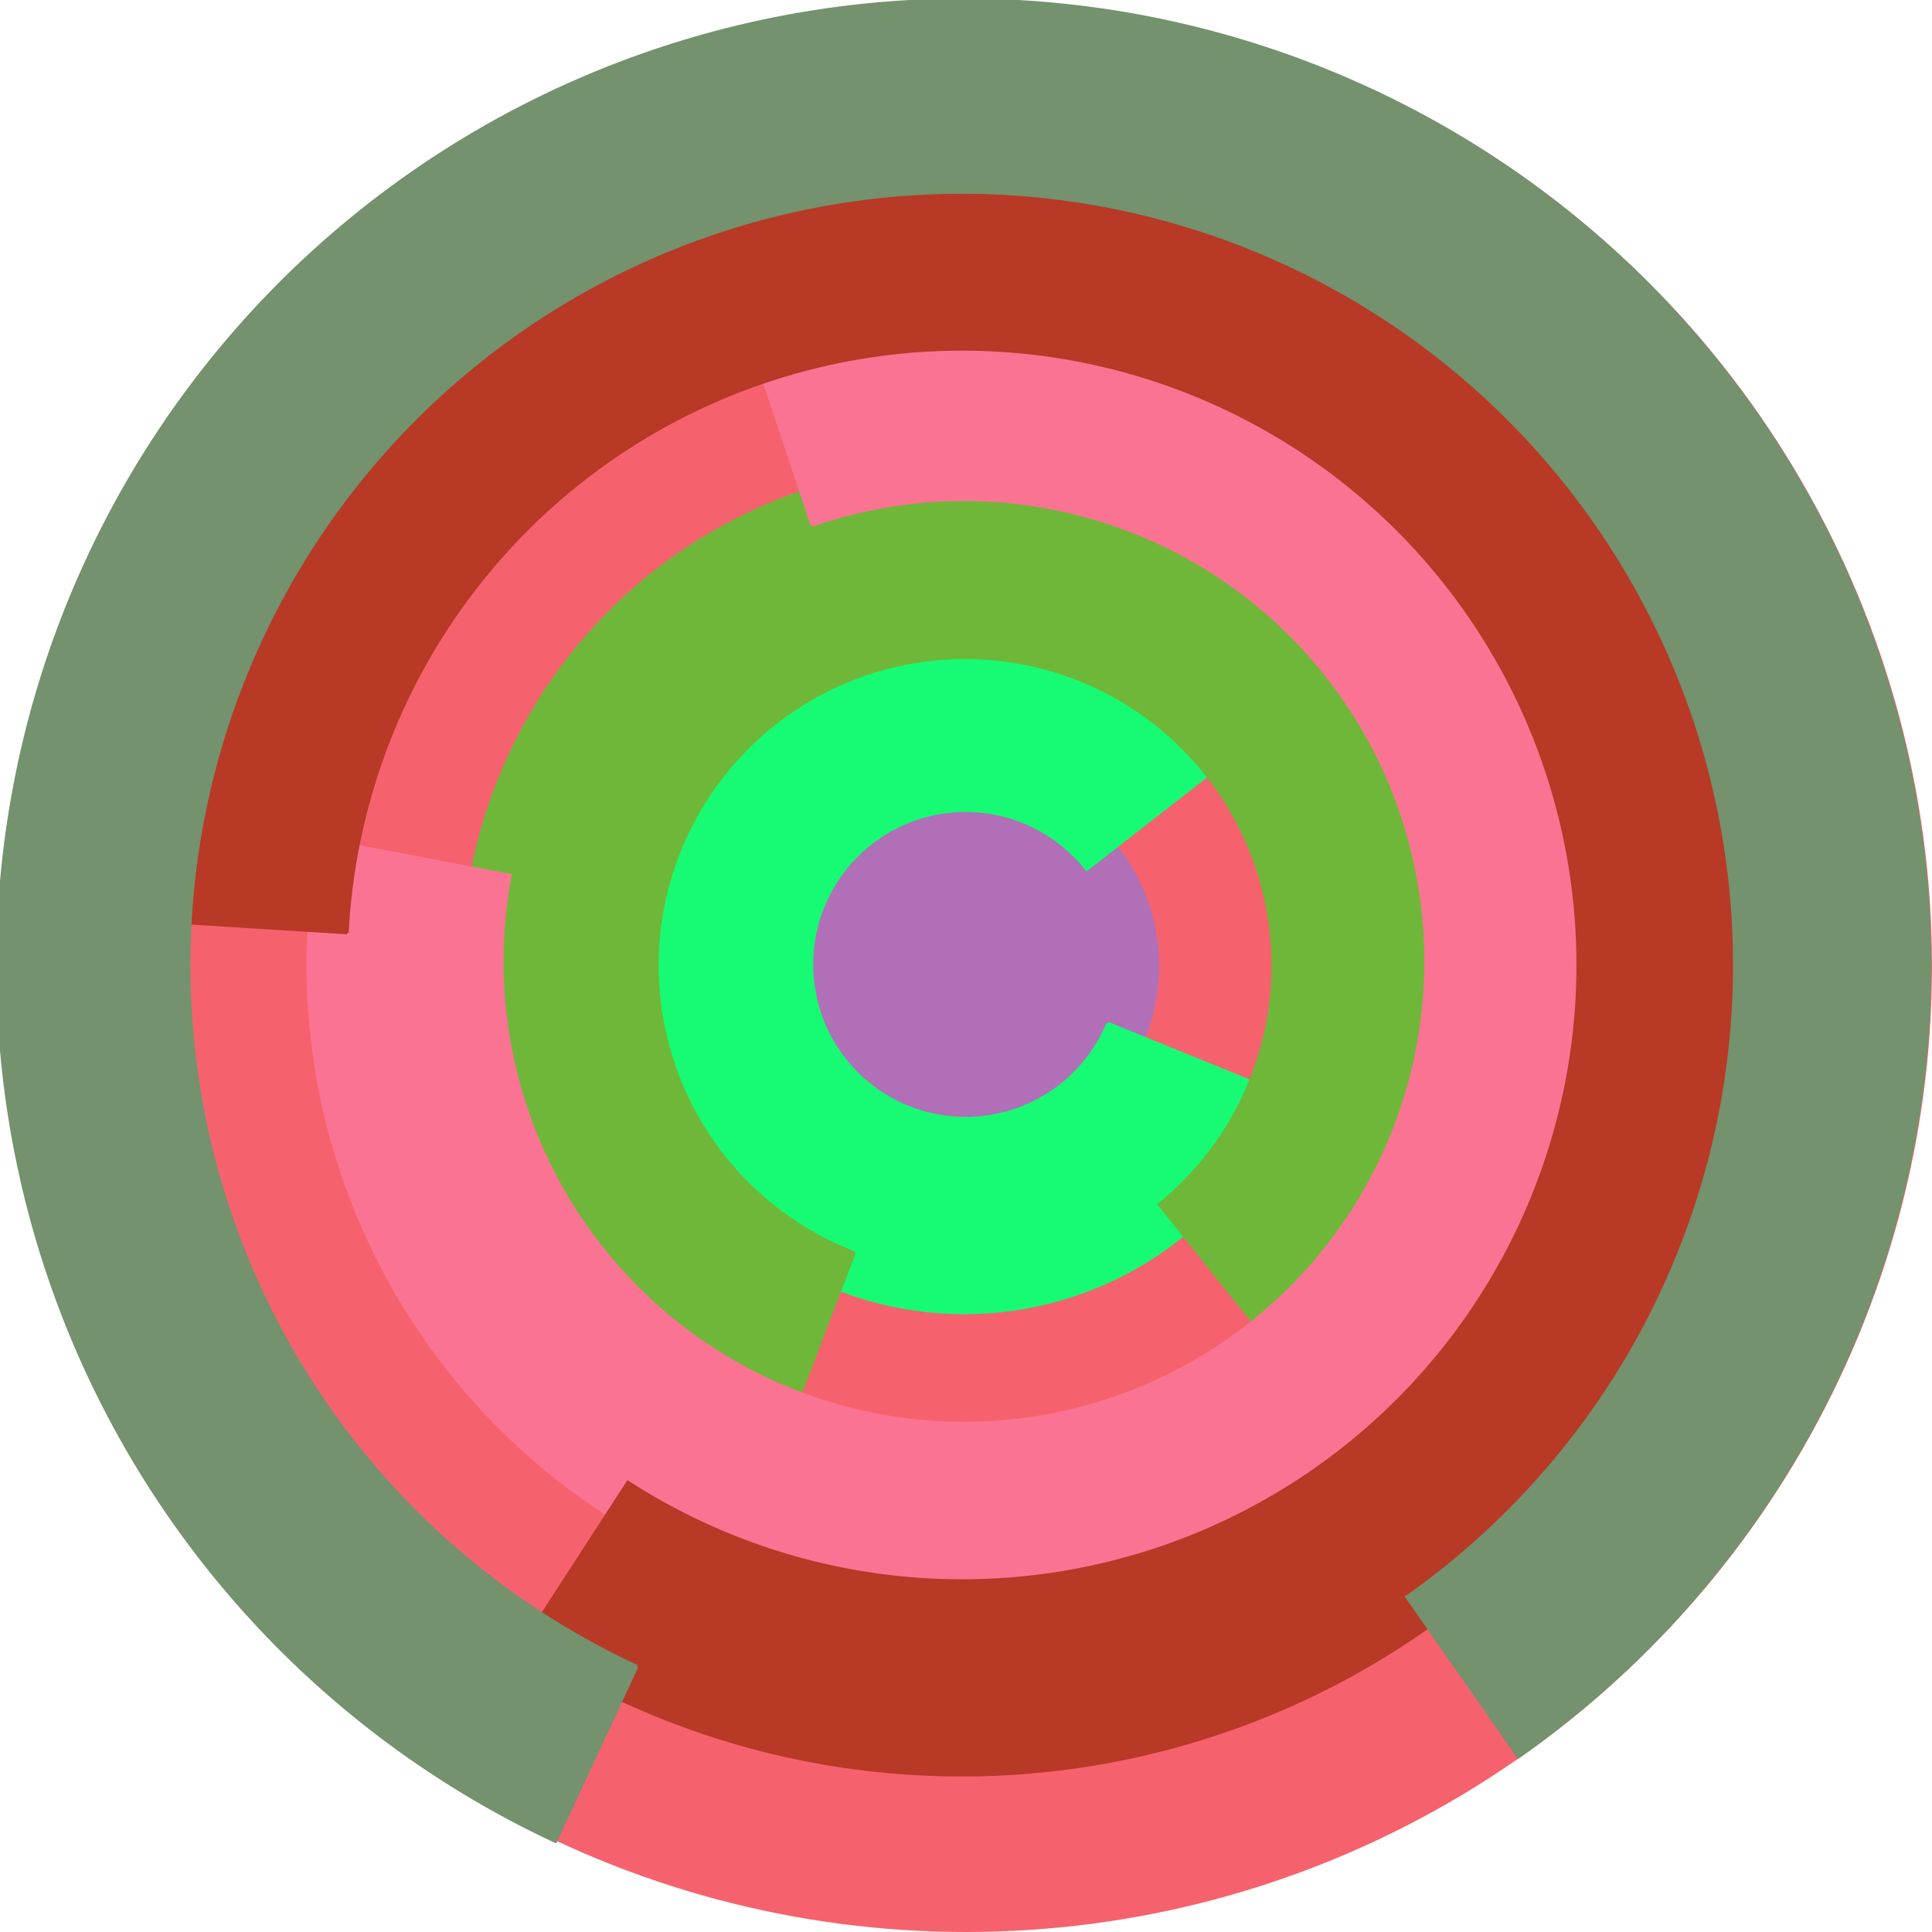
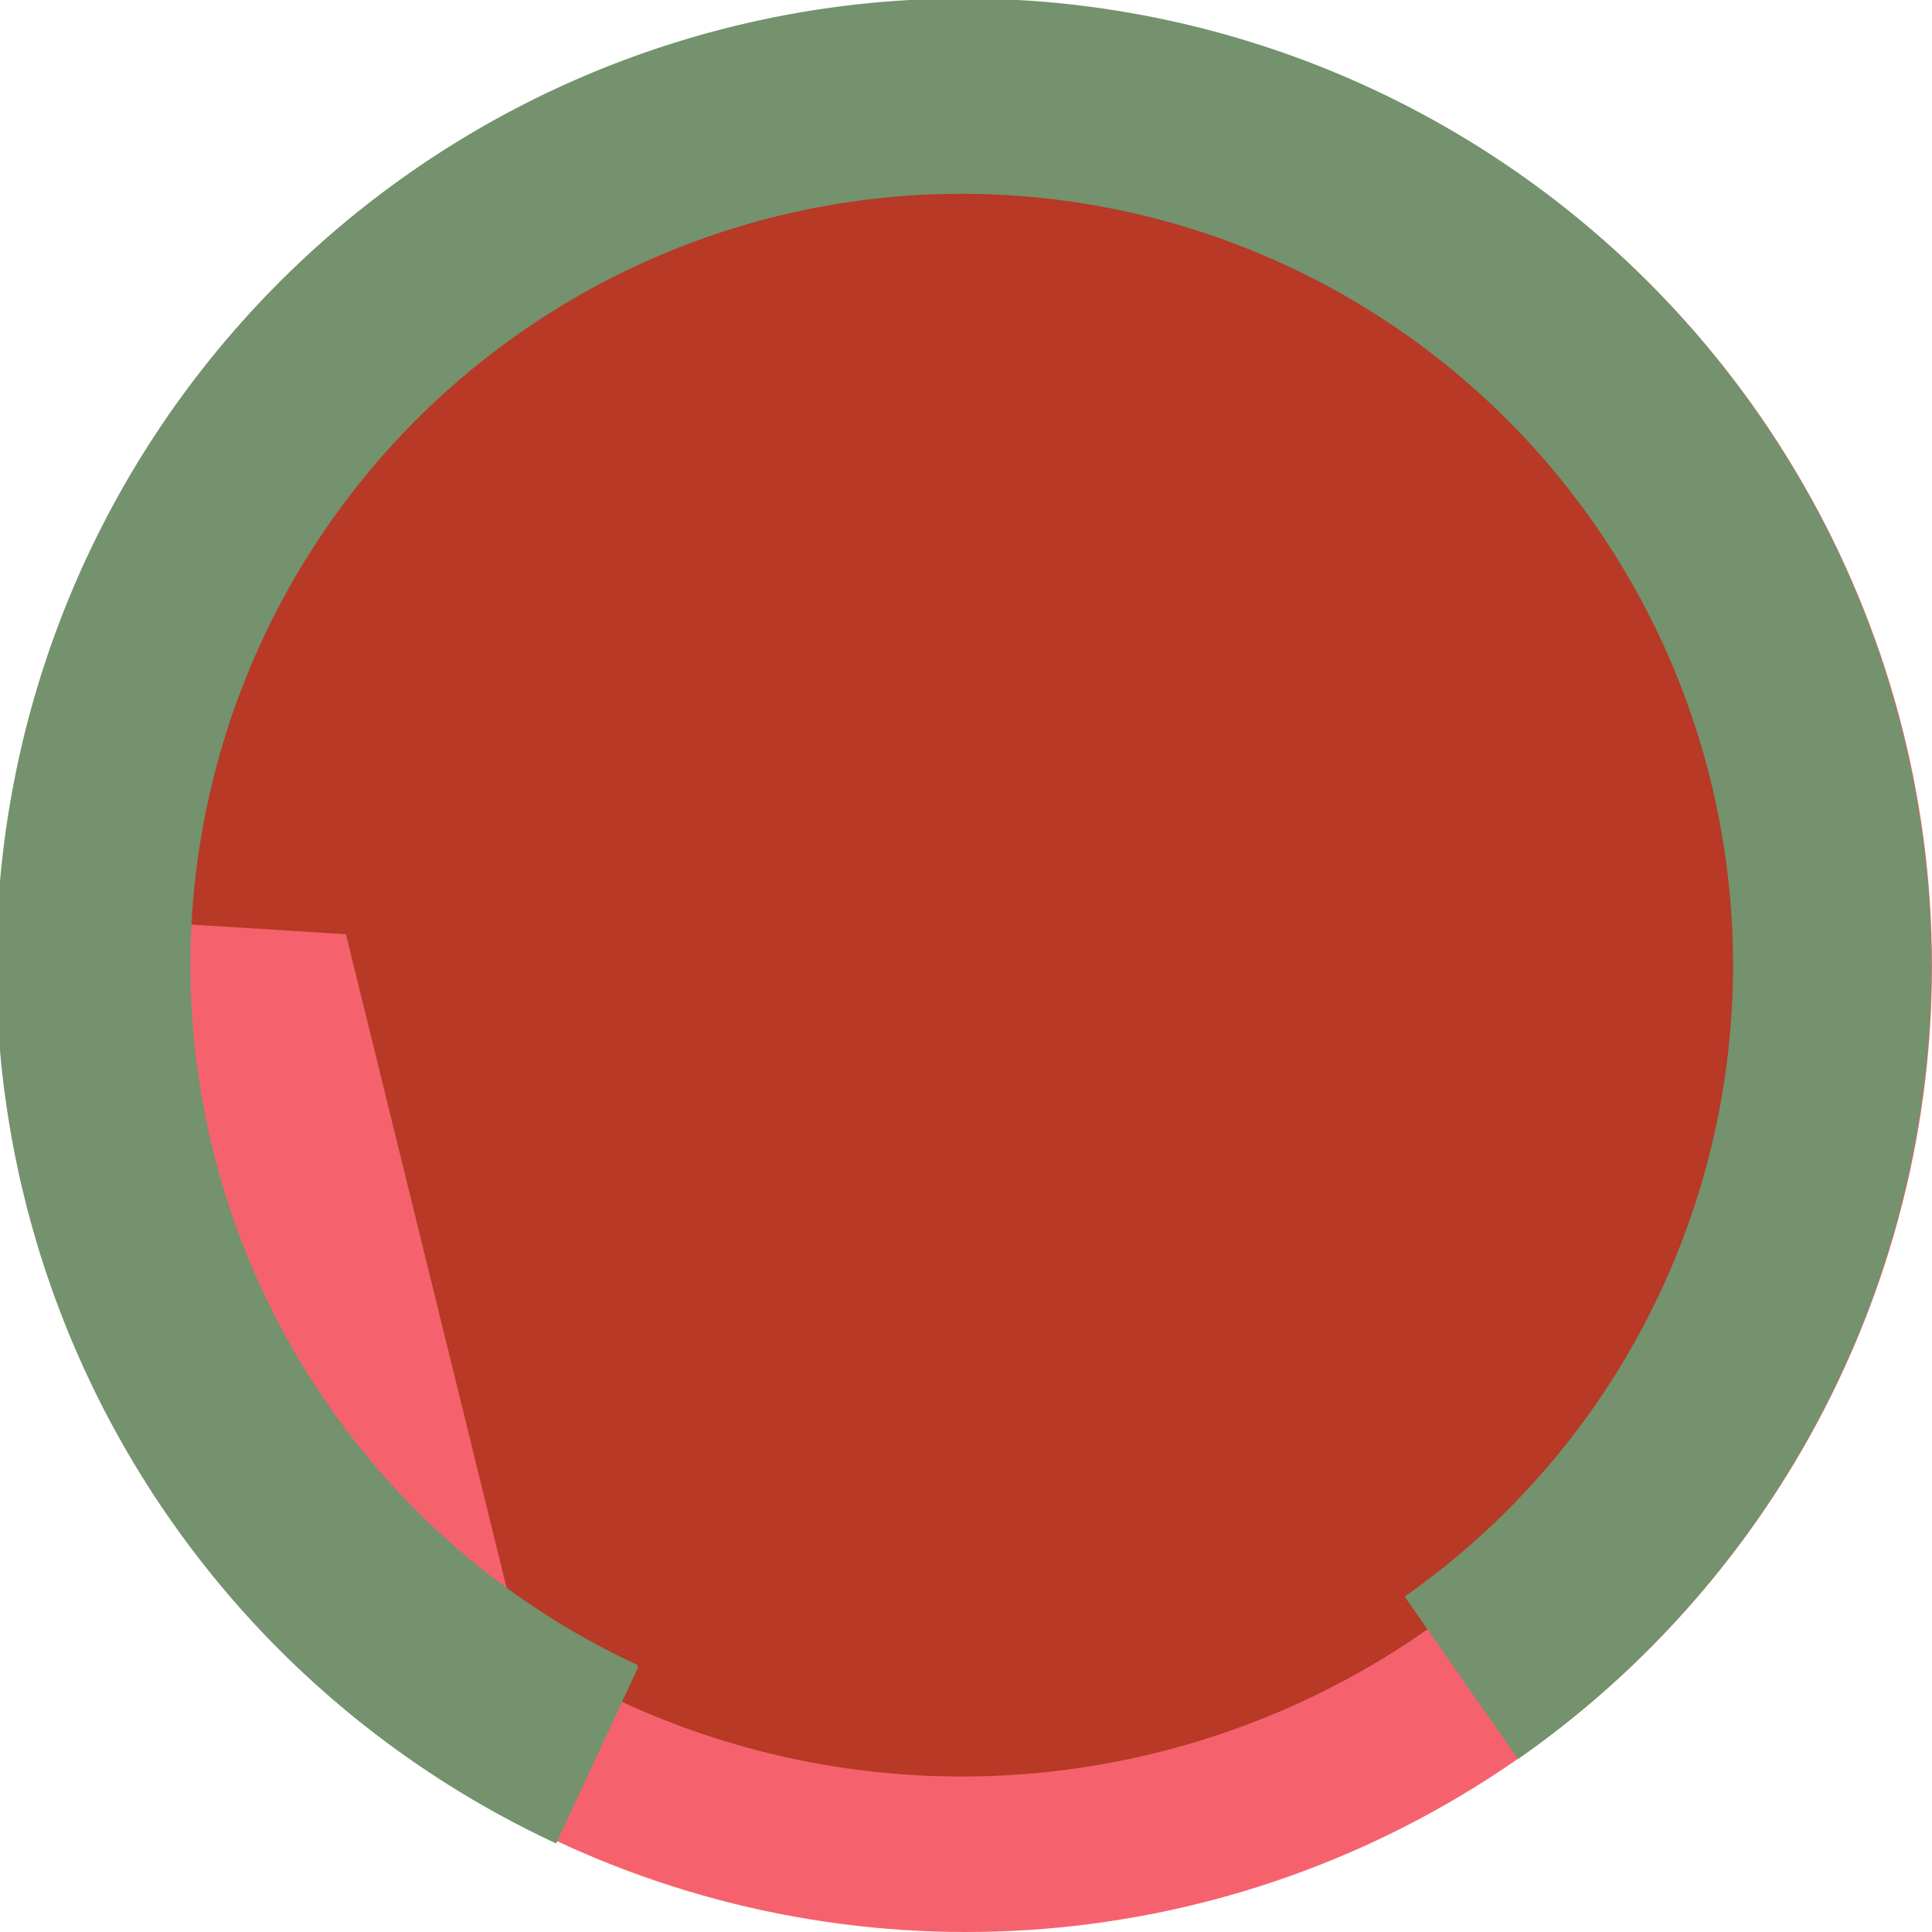
<svg xmlns="http://www.w3.org/2000/svg" version="1.1" width="640" height="640">
  <circle cx="320" cy="320" r="320" fill="rgb(245, 98, 109)" stroke="" stroke-width="0" />
-   <circle cx="320" cy="320" r="64" fill="rgb(177, 111, 183)" stroke="" stroke-width="0" />
  <path fill="rgb(22, 251, 115)" stroke="rgb(22, 251, 115)" stroke-width="1" d="M 367,339 A 51,51 0 1 1 360,288 L 410,249 A 115,115 0 1 0 426,363 L 367,339" />
-   <path fill="rgb(111, 183, 57)" stroke="rgb(111, 183, 57)" stroke-width="1" d="M 283,415 A 102,102 0 1 1 384,399 L 424,449 A 166,166 0 1 0 260,475 L 283,415" />
-   <path fill="rgb(251, 115, 146)" stroke="rgb(251, 115, 146)" stroke-width="1" d="M 269,174 A 153,153 0 1 1 169,290 L 106,278 A 217,217 0 1 0 249,114 L 269,174" />
-   <path fill="rgb(183, 57, 38)" stroke="rgb(183, 57, 38)" stroke-width="1" d="M 115,309 A 204,204 0 1 1 208,491 L 173,545 A 268,268 0 1 0 51,305 L 115,309" />
+   <path fill="rgb(183, 57, 38)" stroke="rgb(183, 57, 38)" stroke-width="1" d="M 115,309 L 173,545 A 268,268 0 1 0 51,305 L 115,309" />
  <path fill="rgb(115, 146, 109)" stroke="rgb(115, 146, 109)" stroke-width="1" d="M 211,552 A 256,256 0 1 1 466,529 L 503,582 A 320,320 0 1 0 184,610 L 211,552" />
</svg>